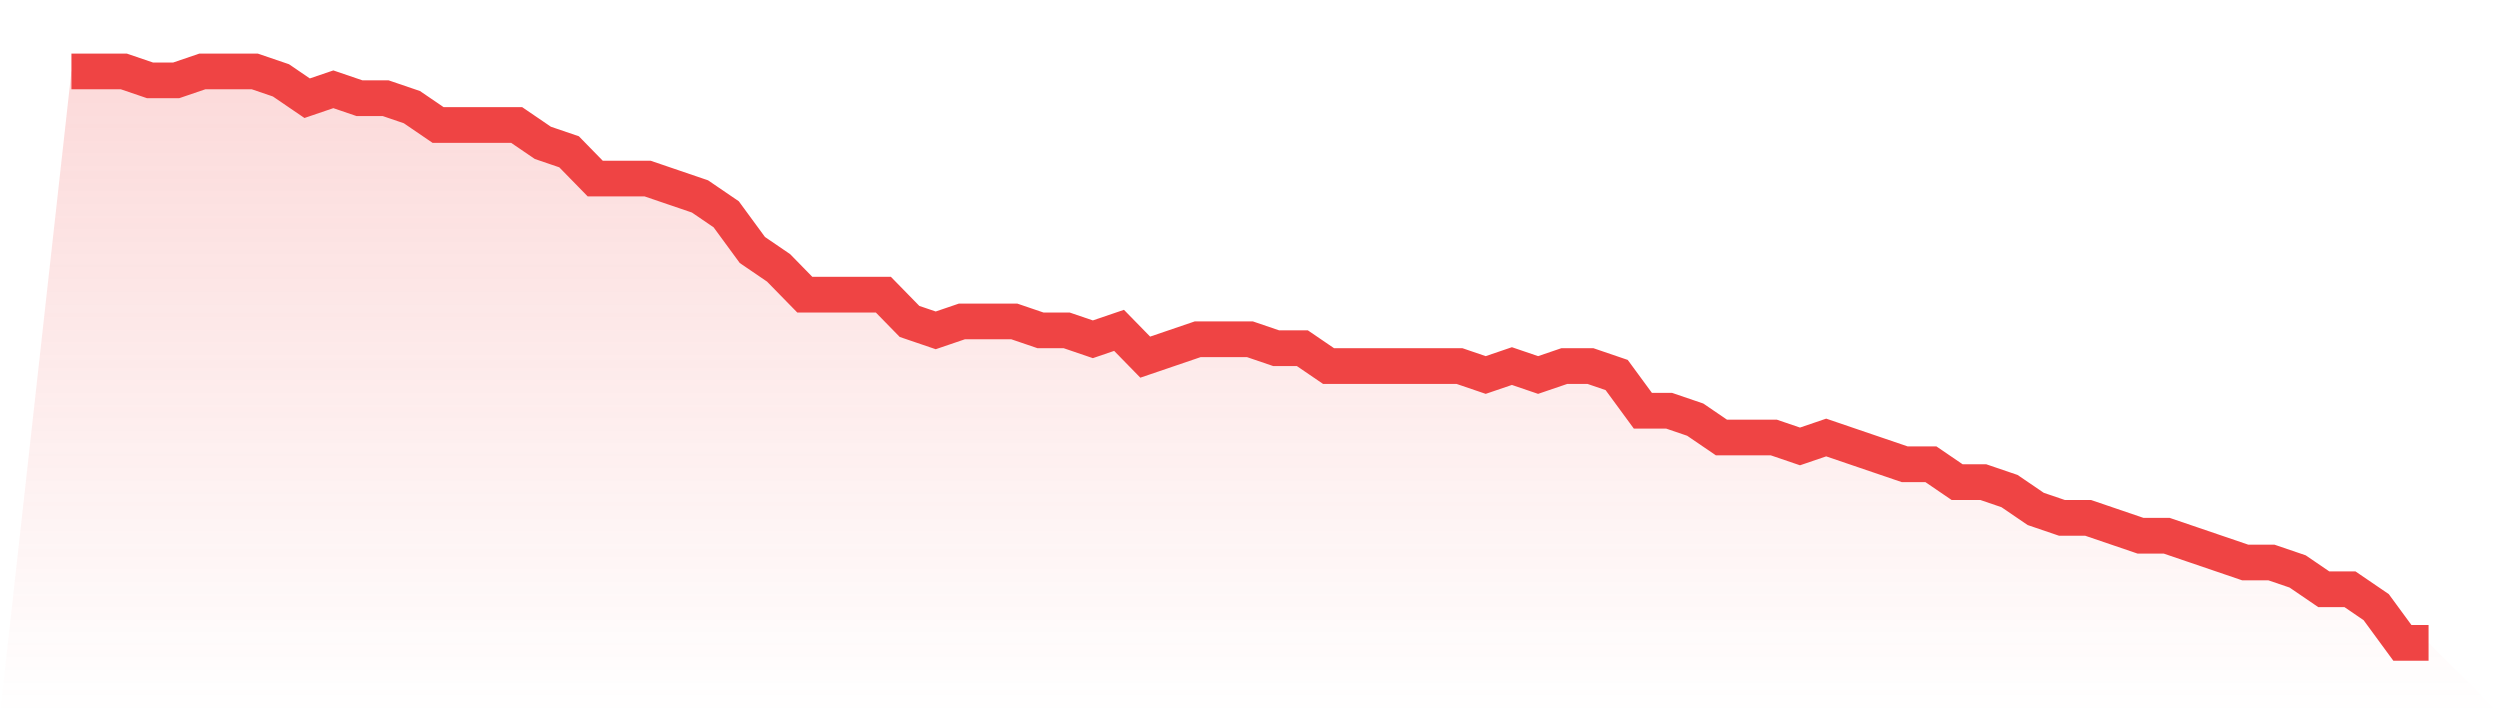
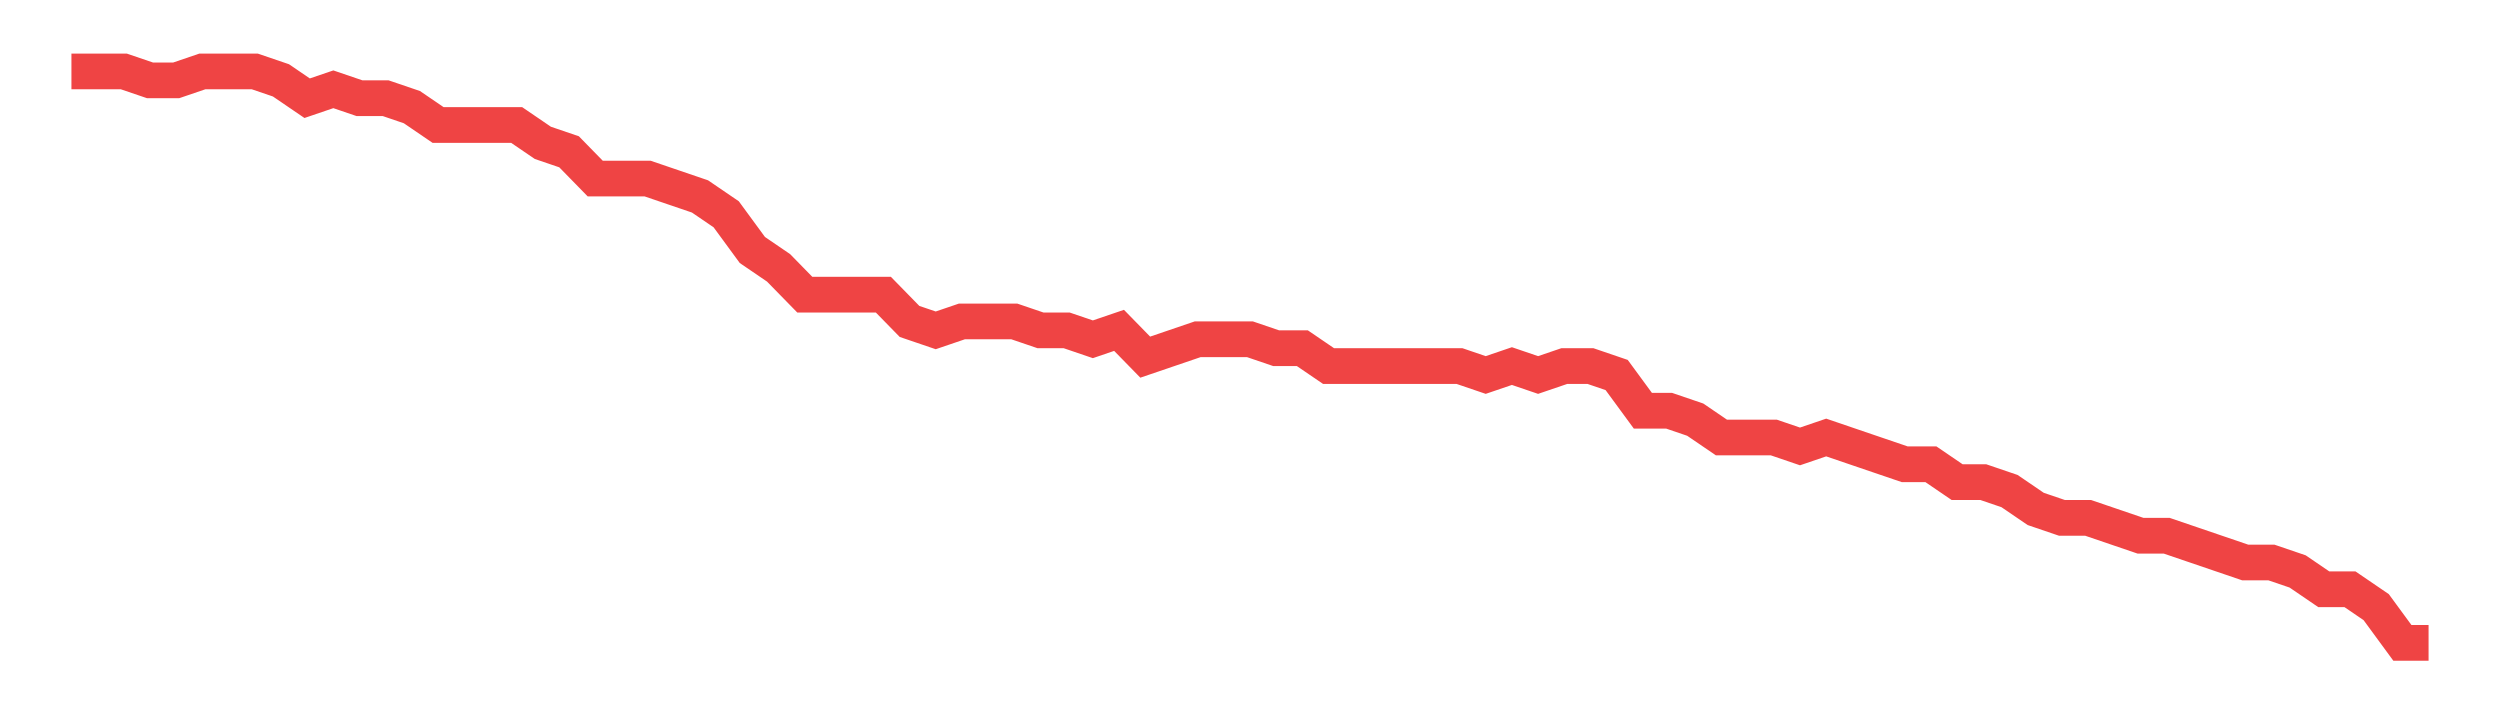
<svg xmlns="http://www.w3.org/2000/svg" viewBox="0 0 140 40">
  <defs>
    <linearGradient id="gradient" x1="0" x2="0" y1="0" y2="1">
      <stop offset="0%" stop-color="#ef4444" stop-opacity="0.2" />
      <stop offset="100%" stop-color="#ef4444" stop-opacity="0" />
    </linearGradient>
  </defs>
-   <path d="M4,4 L4,4 L5.467,4 L6.933,4 L8.4,4.5 L9.867,4.5 L11.333,4 L12.8,4 L14.267,4 L15.733,4.5 L17.2,5.5 L18.667,5 L20.133,5.5 L21.6,5.5 L23.067,6 L24.533,7 L26,7 L27.467,7 L28.933,7 L30.4,8 L31.867,8.5 L33.333,10 L34.8,10 L36.267,10 L37.733,10.5 L39.2,11 L40.667,12 L42.133,14 L43.6,15 L45.067,16.5 L46.533,16.5 L48,16.5 L49.467,16.5 L50.933,18 L52.4,18.5 L53.867,18 L55.333,18 L56.8,18 L58.267,18.5 L59.733,18.5 L61.2,19 L62.667,18.5 L64.133,20 L65.6,19.5 L67.067,19 L68.533,19 L70,19 L71.467,19.5 L72.933,19.5 L74.4,20.5 L75.867,20.5 L77.333,20.5 L78.8,20.5 L80.267,20.5 L81.733,20.5 L83.2,21 L84.667,20.5 L86.133,21 L87.6,20.5 L89.067,20.5 L90.533,21 L92,23 L93.467,23 L94.933,23.5 L96.4,24.5 L97.867,24.5 L99.333,24.5 L100.8,25 L102.267,24.5 L103.733,25 L105.2,25.5 L106.667,26 L108.133,26 L109.6,27 L111.067,27 L112.533,27.5 L114,28.5 L115.467,29 L116.933,29 L118.4,29.5 L119.867,30 L121.333,30 L122.8,30.5 L124.267,31 L125.733,31.5 L127.2,31.5 L128.667,32 L130.133,33 L131.6,33 L133.067,34 L134.533,36 L136,36 L140,40 L0,40 z" fill="url(#gradient)" />
  <path d="M4,4 L4,4 L5.467,4 L6.933,4 L8.4,4.5 L9.867,4.5 L11.333,4 L12.8,4 L14.267,4 L15.733,4.5 L17.2,5.5 L18.667,5 L20.133,5.5 L21.6,5.5 L23.067,6 L24.533,7 L26,7 L27.467,7 L28.933,7 L30.4,8 L31.867,8.5 L33.333,10 L34.8,10 L36.267,10 L37.733,10.5 L39.2,11 L40.667,12 L42.133,14 L43.6,15 L45.067,16.5 L46.533,16.5 L48,16.5 L49.467,16.5 L50.933,18 L52.4,18.5 L53.867,18 L55.333,18 L56.8,18 L58.267,18.5 L59.733,18.5 L61.2,19 L62.667,18.5 L64.133,20 L65.6,19.5 L67.067,19 L68.533,19 L70,19 L71.467,19.5 L72.933,19.5 L74.4,20.5 L75.867,20.5 L77.333,20.5 L78.8,20.5 L80.267,20.5 L81.733,20.5 L83.2,21 L84.667,20.5 L86.133,21 L87.6,20.5 L89.067,20.5 L90.533,21 L92,23 L93.467,23 L94.933,23.5 L96.4,24.5 L97.867,24.5 L99.333,24.5 L100.8,25 L102.267,24.5 L103.733,25 L105.2,25.5 L106.667,26 L108.133,26 L109.6,27 L111.067,27 L112.533,27.5 L114,28.5 L115.467,29 L116.933,29 L118.4,29.5 L119.867,30 L121.333,30 L122.8,30.5 L124.267,31 L125.733,31.5 L127.2,31.5 L128.667,32 L130.133,33 L131.6,33 L133.067,34 L134.533,36 L136,36" fill="none" stroke="#ef4444" stroke-width="2" />
</svg>